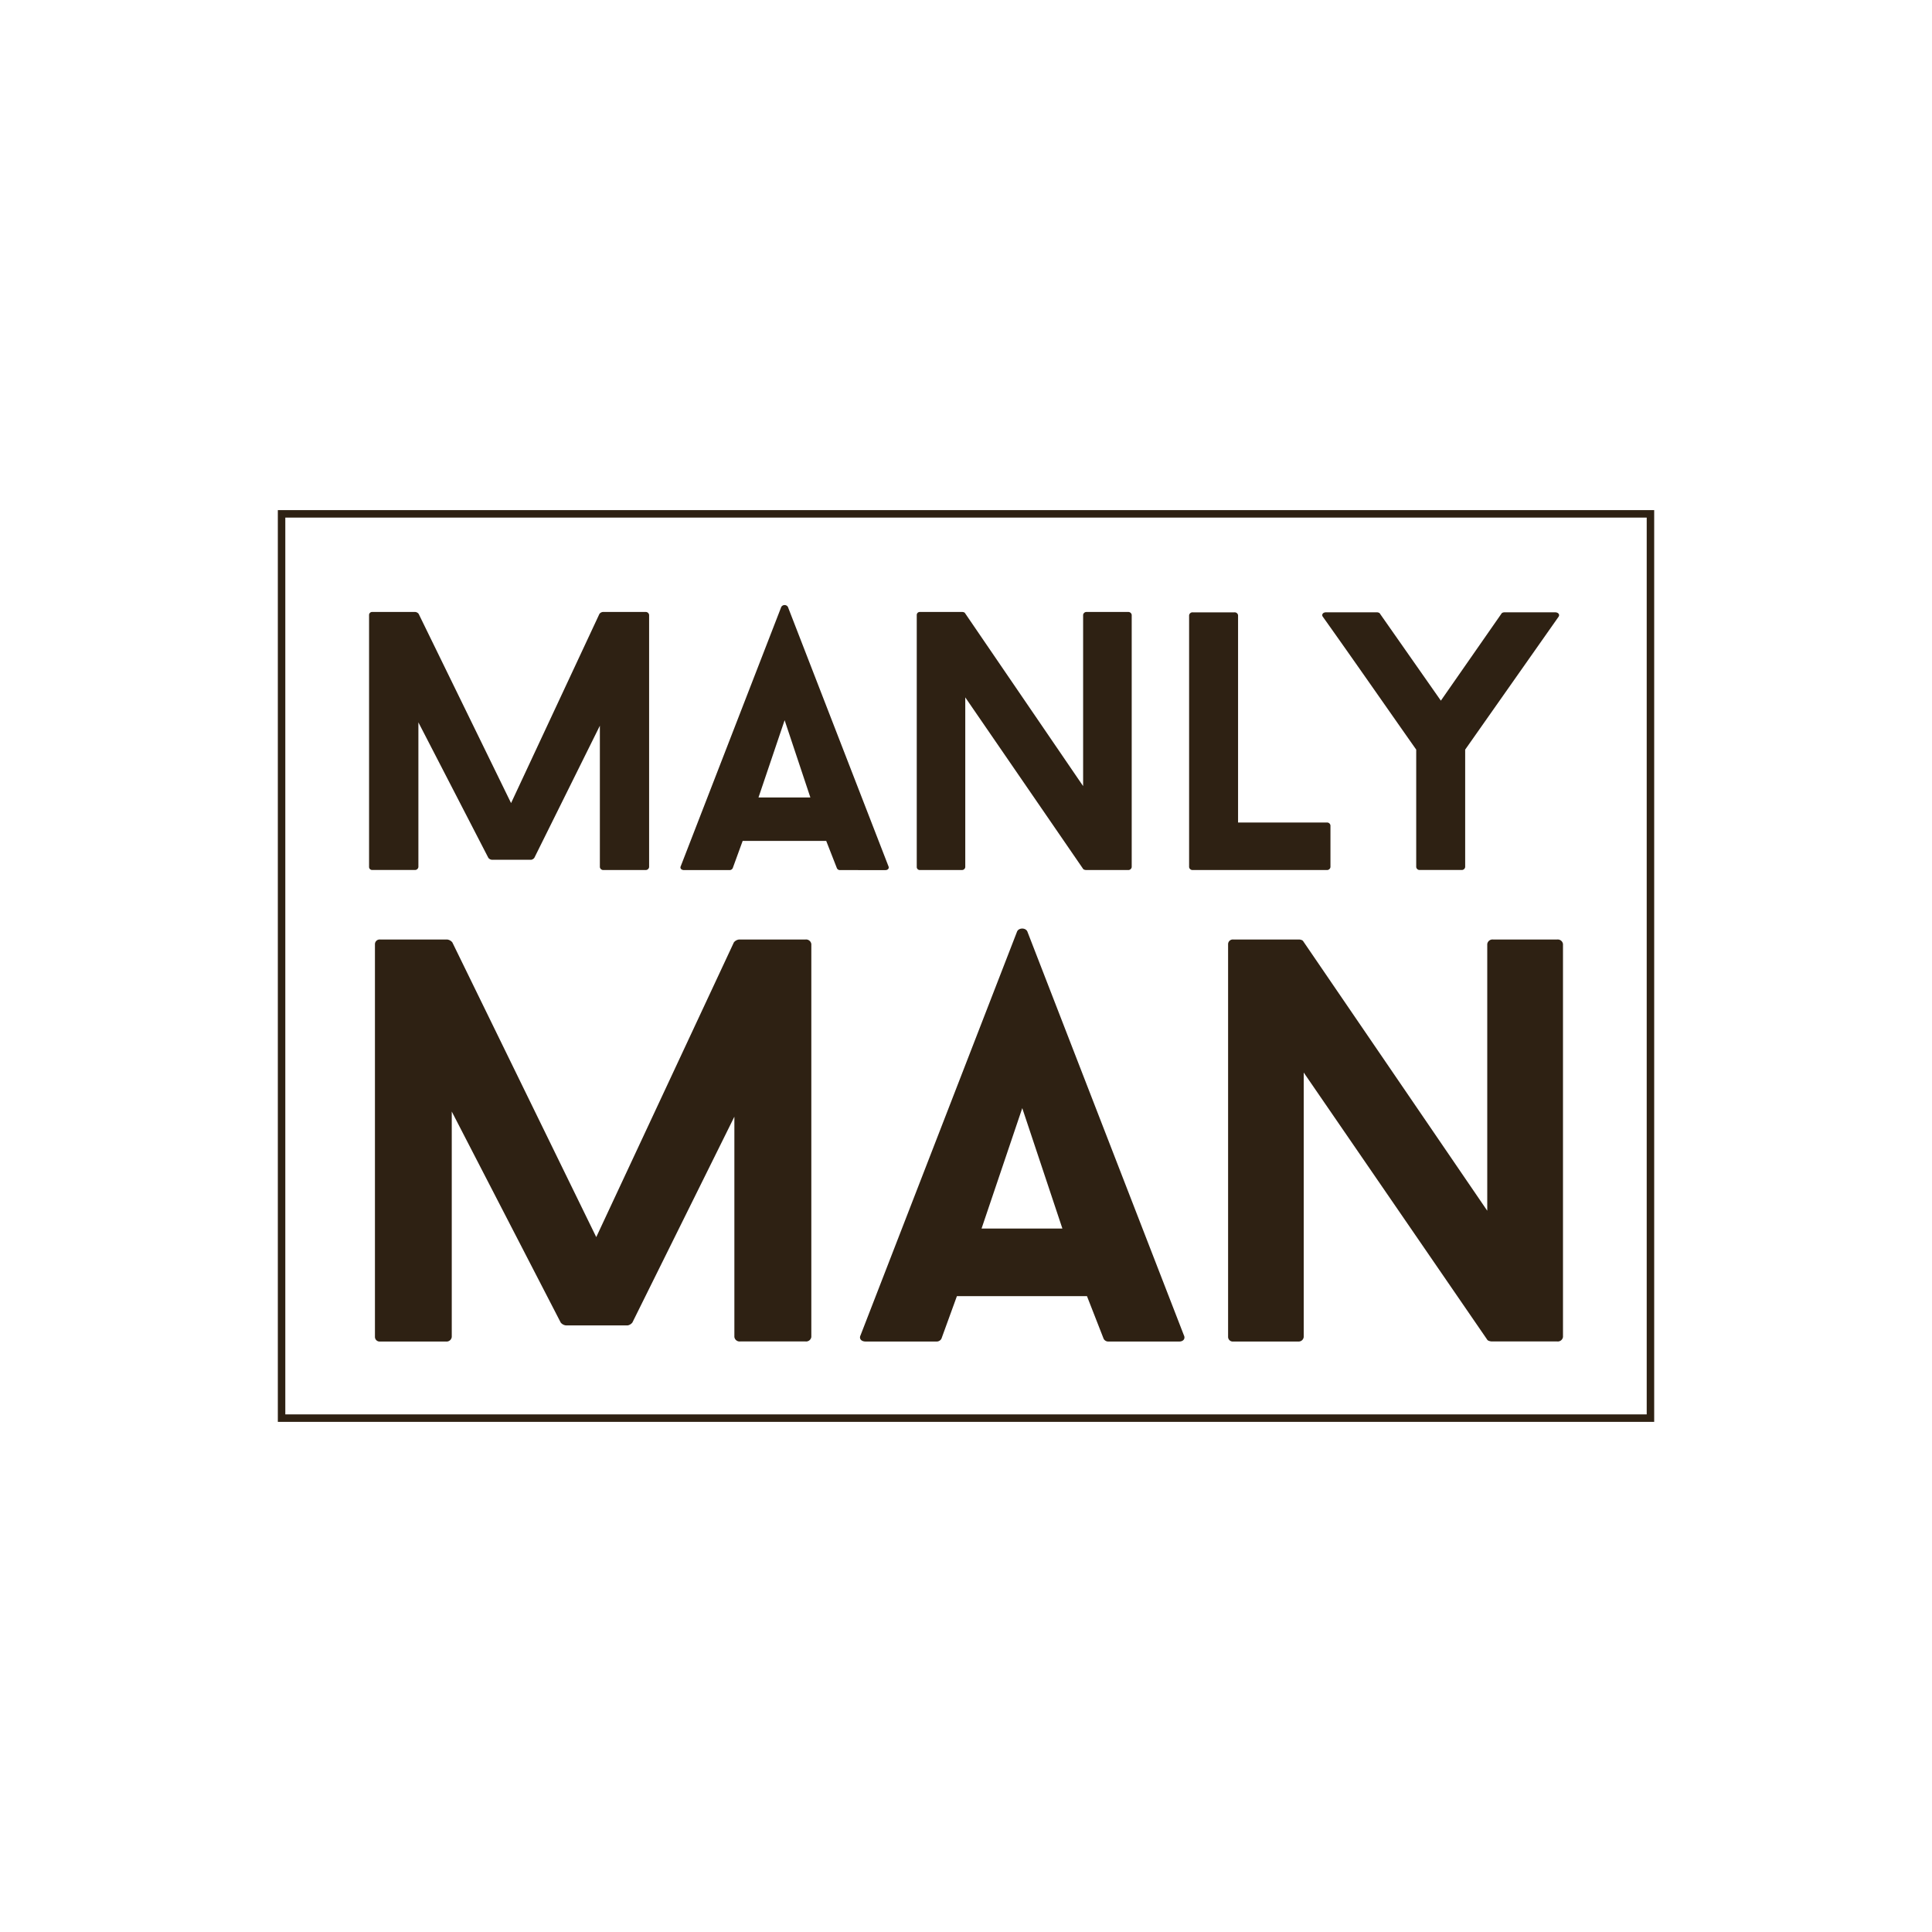
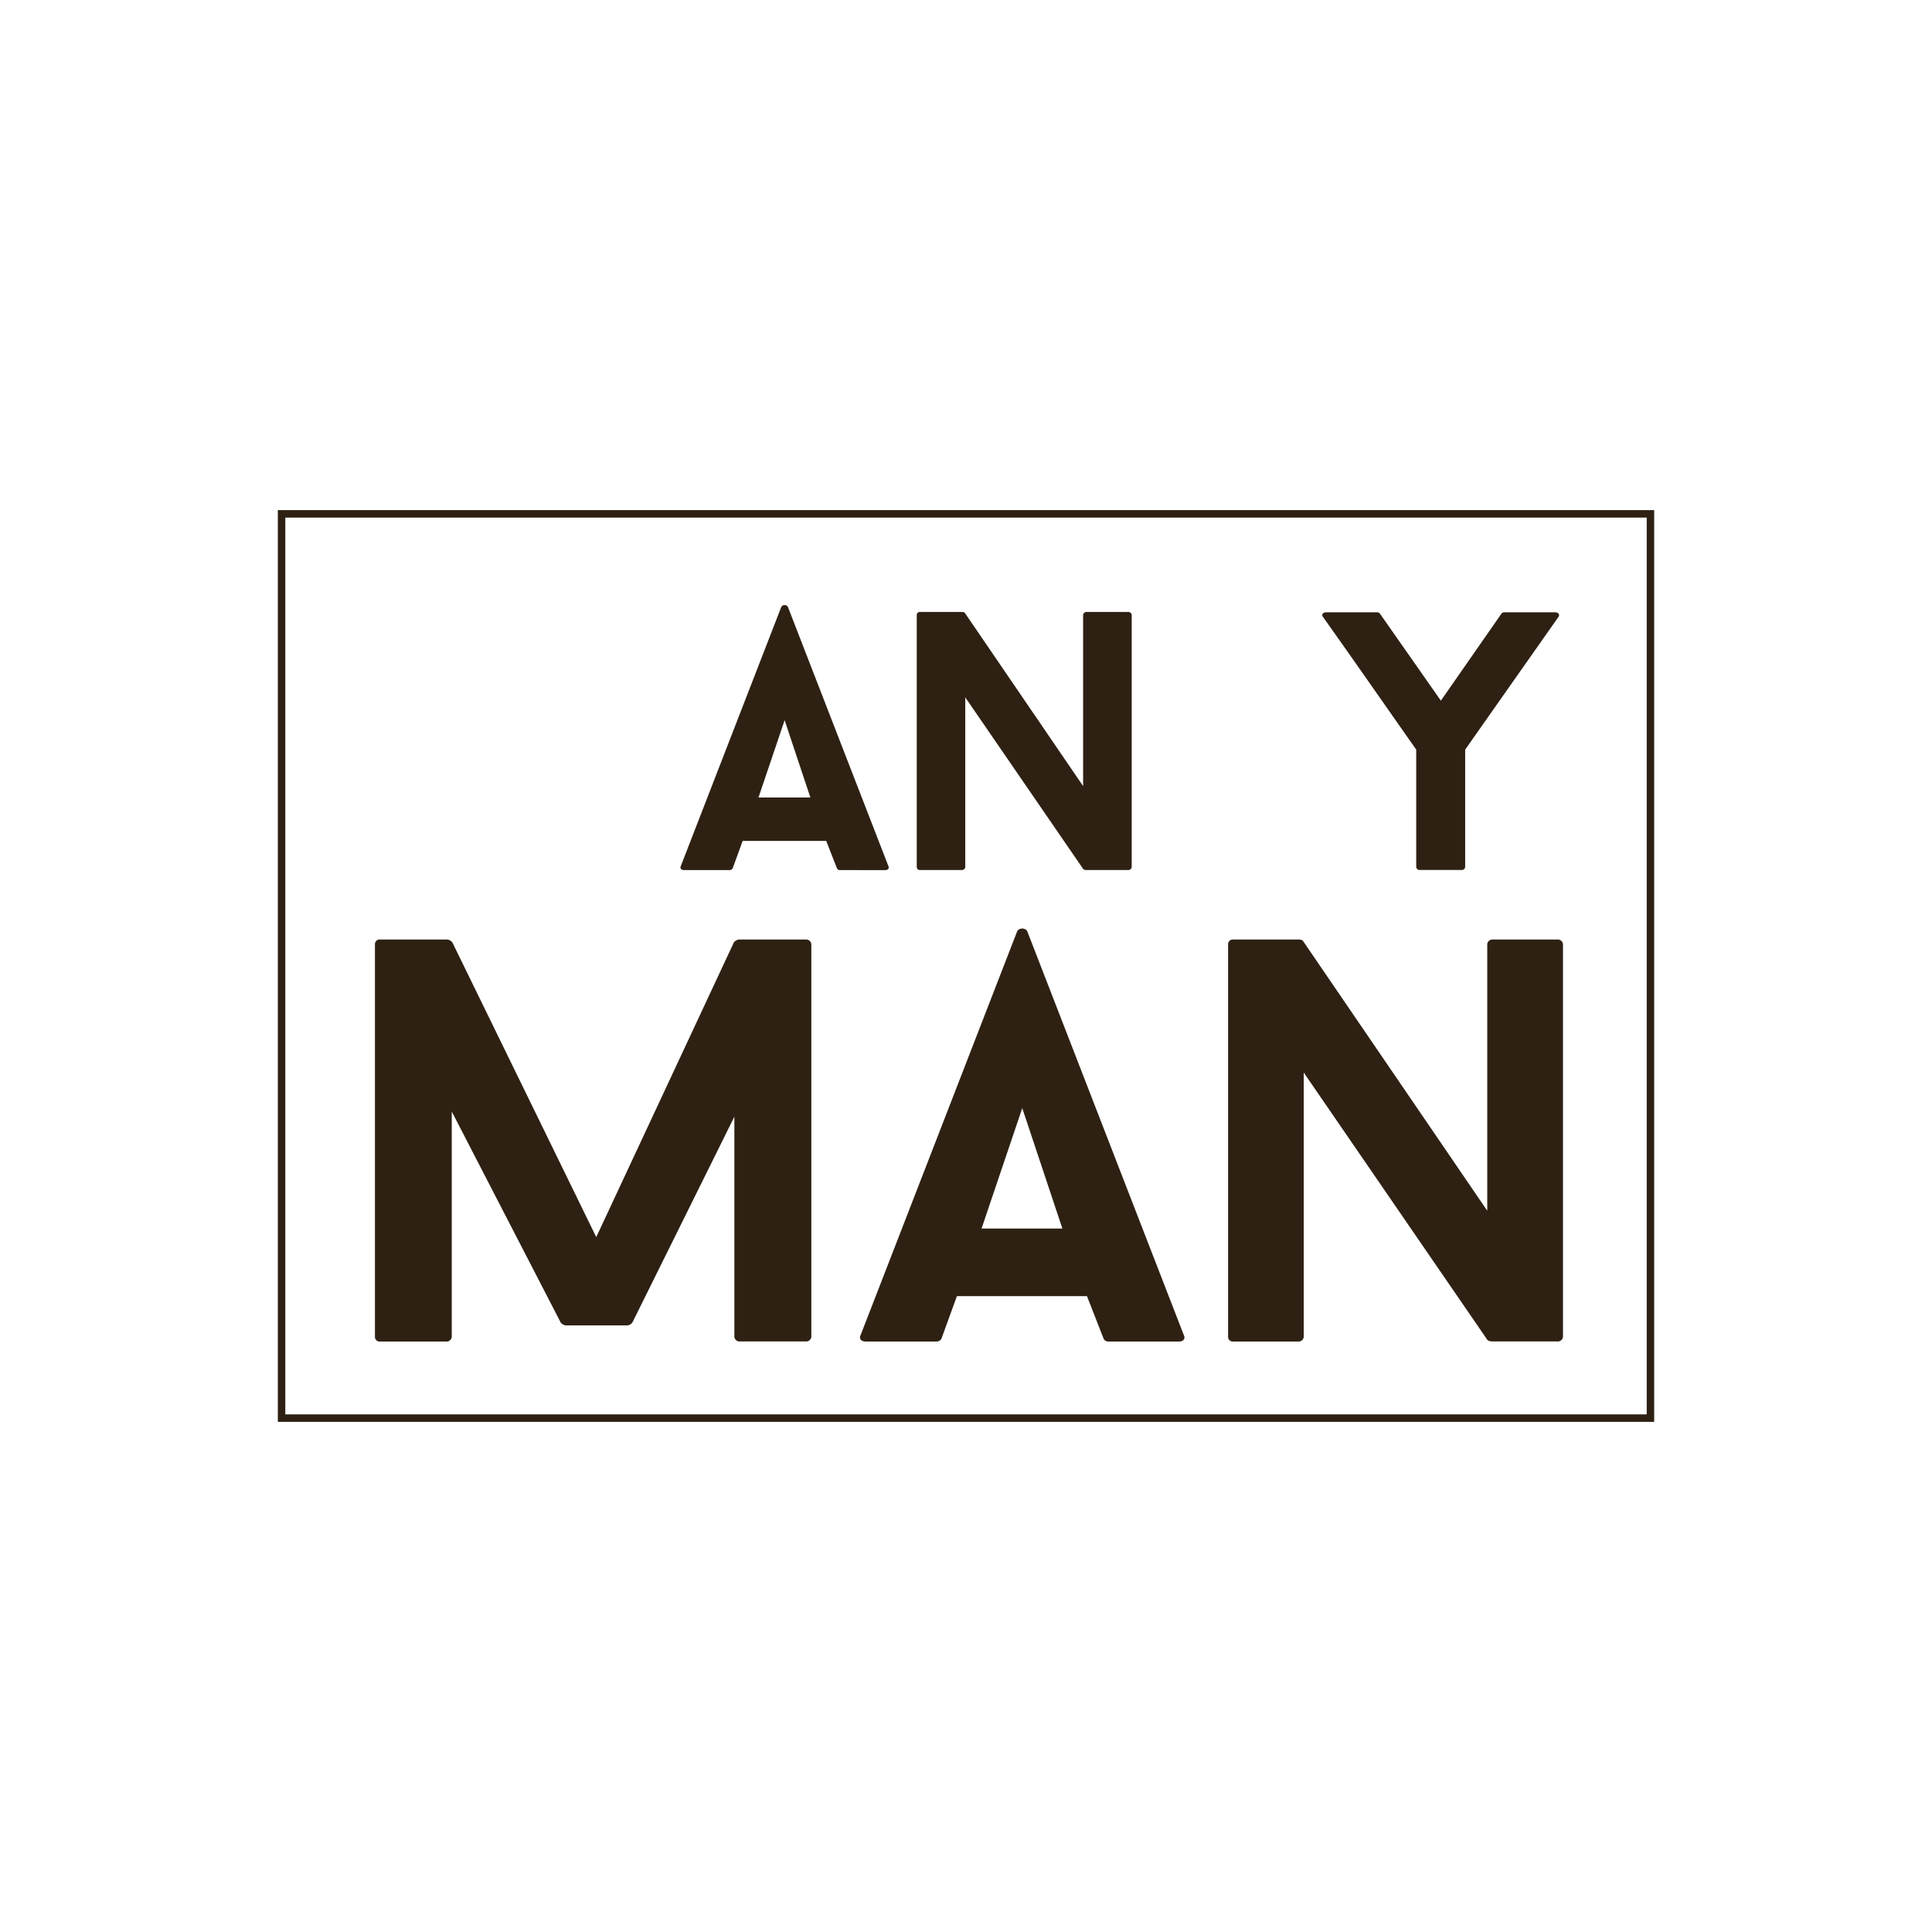
<svg xmlns="http://www.w3.org/2000/svg" id="Layer_1" data-name="Layer 1" viewBox="0 0 1000 1000">
-   <path d="M334.11,450.32H312.39a1.75,1.75,0,0,1-1.9-1.53V375.63L276.58,444a2.63,2.63,0,0,1-1.53,1H254.48a2.56,2.56,0,0,1-1.72-1l-36.2-70.11v74.87a1.75,1.75,0,0,1-1.9,1.53H192.75a1.57,1.57,0,0,1-1.72-1.53V318.29a1.56,1.56,0,0,1,1.72-1.53H215a2.53,2.53,0,0,1,1.71,1l47.82,97.92,45.73-97.92a2.53,2.53,0,0,1,1.71-1h22.1a1.75,1.75,0,0,1,1.91,1.53v130.5A1.76,1.76,0,0,1,334.11,450.32Z" fill="#2e2113" />
  <path d="M384.4,435.26l-5.14,14.1a1.81,1.81,0,0,1-1.72,1H354.11c-1.53,0-2.29-1-1.72-2.1l52-134.12a2,2,0,0,1,3.43,0l52,134.12c.57,1.14-.19,2.1-1.52,2.1H434.7a1.71,1.71,0,0,1-1.53-1l-5.52-14.1Zm35.05-22.48-13.33-40-13.53,40Z" fill="#2e2113" />
  <path d="M583.87,450.32H562.15c-.38,0-1.34-.2-1.53-.58l-61-88.78v87.83a1.69,1.69,0,0,1-1.72,1.53H476.22a1.56,1.56,0,0,1-1.71-1.53V318.29a1.55,1.55,0,0,1,1.71-1.53h21.91c.38,0,1.15.19,1.34.57l61.15,89.55V318.29a1.74,1.74,0,0,1,1.91-1.53h21.34a1.74,1.74,0,0,1,1.9,1.53v130.5A1.75,1.75,0,0,1,583.87,450.32Z" fill="#2e2113" />
-   <path d="M688.64,427.26v21.53a1.75,1.75,0,0,1-1.9,1.53H617.39a1.76,1.76,0,0,1-1.91-1.53V318.48a1.76,1.76,0,0,1,1.91-1.53h21.53a1.75,1.75,0,0,1,1.9,1.53V425.74h45.92A1.74,1.74,0,0,1,688.64,427.26Z" fill="#2e2113" />
  <path d="M806.57,319.43,758.37,388v60.77a1.76,1.76,0,0,1-1.91,1.53H734.93a1.75,1.75,0,0,1-1.9-1.53V388c-15.81-22.48-32.2-46.11-48.2-68.59-1-1.14-.19-2.48,1.52-2.48h26.48c.19,0,1.15.19,1.34.57l31.62,45.16,31.44-45.16c.19-.38,1.14-.57,1.33-.57H805C806.76,317,807.52,318.29,806.57,319.43Z" fill="#2e2113" />
  <path d="M416.94,694.33H383.11a2.71,2.71,0,0,1-3-2.37V578L327.32,684.54a4.09,4.09,0,0,1-2.38,1.48H292.89a4,4,0,0,1-2.67-1.48L233.83,575.33V692a2.7,2.7,0,0,1-3,2.37H196.74a2.42,2.42,0,0,1-2.67-2.37V488.67a2.43,2.43,0,0,1,2.67-2.38h34.72a4,4,0,0,1,2.67,1.49l74.49,152.54,71.23-152.54a4,4,0,0,1,2.67-1.49h34.42a2.72,2.72,0,0,1,3,2.38V692A2.71,2.71,0,0,1,416.94,694.33Z" fill="#2e2113" />
  <path d="M495.29,670.89l-8,22a2.79,2.79,0,0,1-2.68,1.48H448.1c-2.37,0-3.56-1.48-2.67-3.26l81-208.93c.89-2.08,4.45-2.08,5.34,0l81,208.93c.89,1.78-.3,3.26-2.37,3.26h-36.8a2.65,2.65,0,0,1-2.38-1.48l-8.6-22Zm54.6-35-20.77-62.32-21.07,62.32Z" fill="#2e2113" />
  <path d="M806,694.33H772.18c-.6,0-2.08-.29-2.38-.89l-95-138.3V692a2.61,2.61,0,0,1-2.67,2.37H638.33a2.42,2.42,0,0,1-2.67-2.37V488.67a2.43,2.43,0,0,1,2.67-2.38h34.13c.6,0,1.78.3,2.08.89L769.8,626.67v-138a2.72,2.72,0,0,1,3-2.38H806a2.72,2.72,0,0,1,3,2.38V692A2.71,2.71,0,0,1,806,694.33Z" fill="#2e2113" />
  <rect x="145.74" y="265.97" width="708.53" height="468.05" fill="none" stroke="#2e2113" stroke-miterlimit="10" stroke-width="3.87" />
</svg>